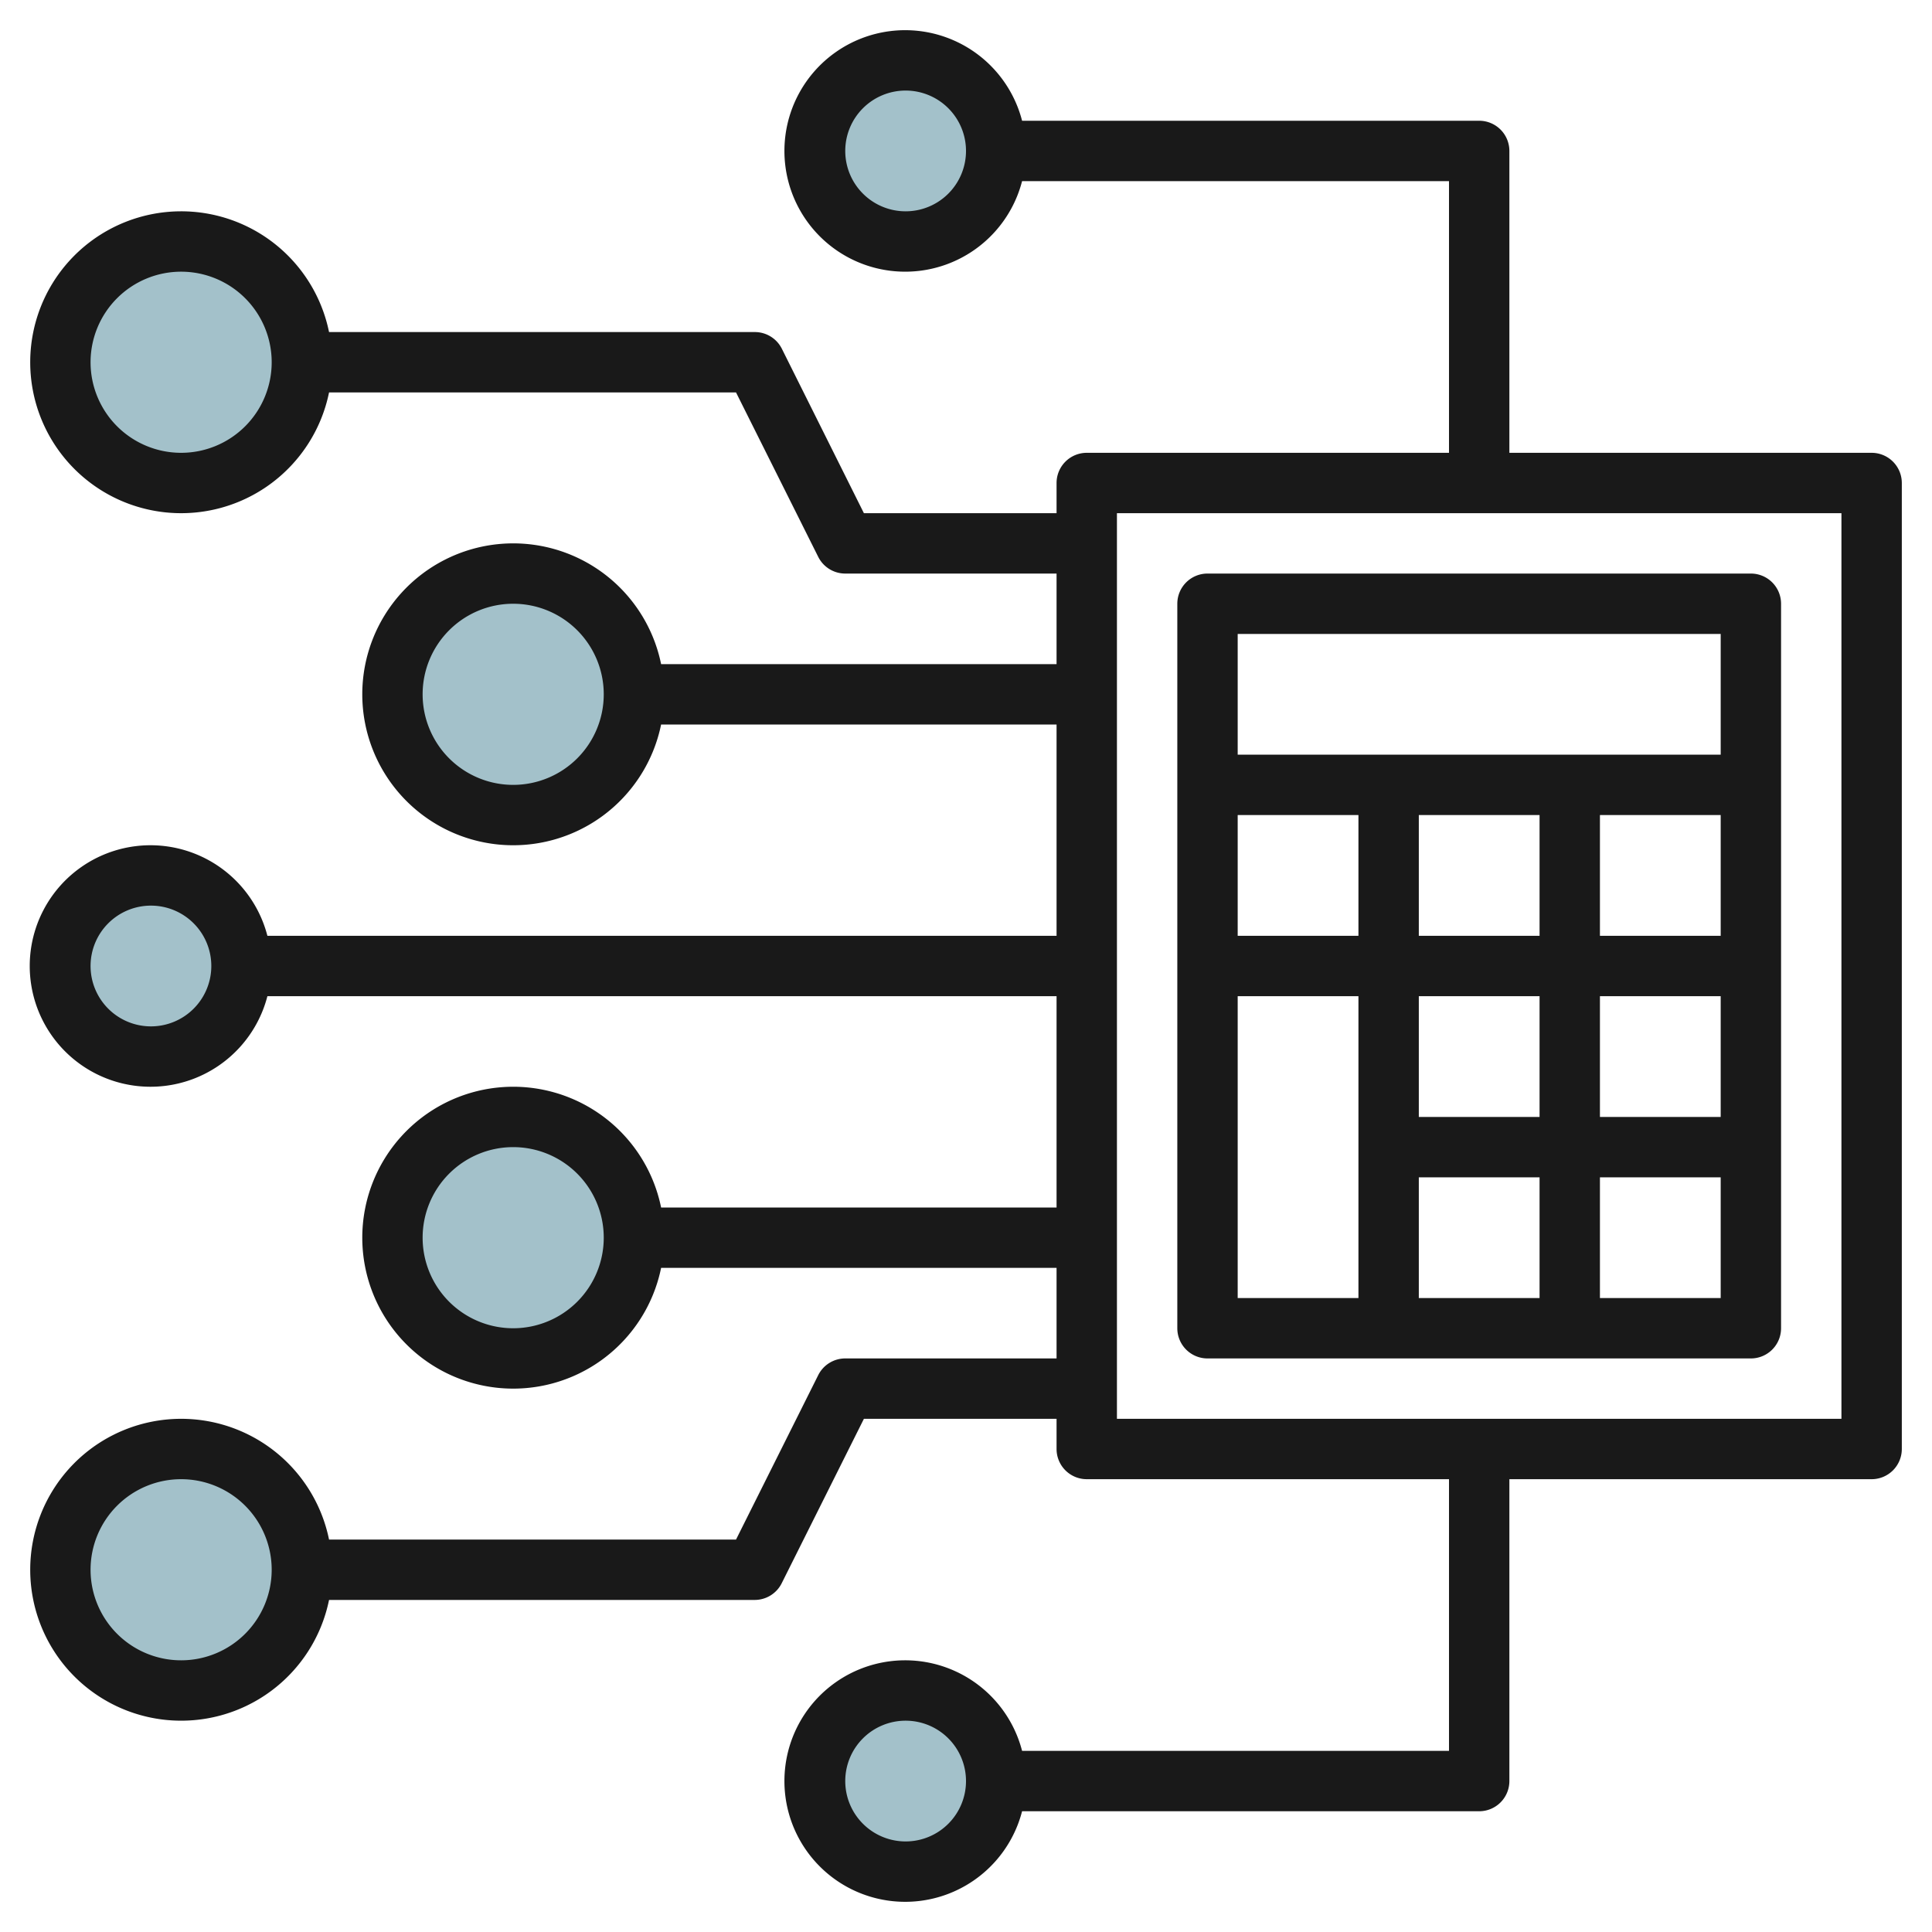
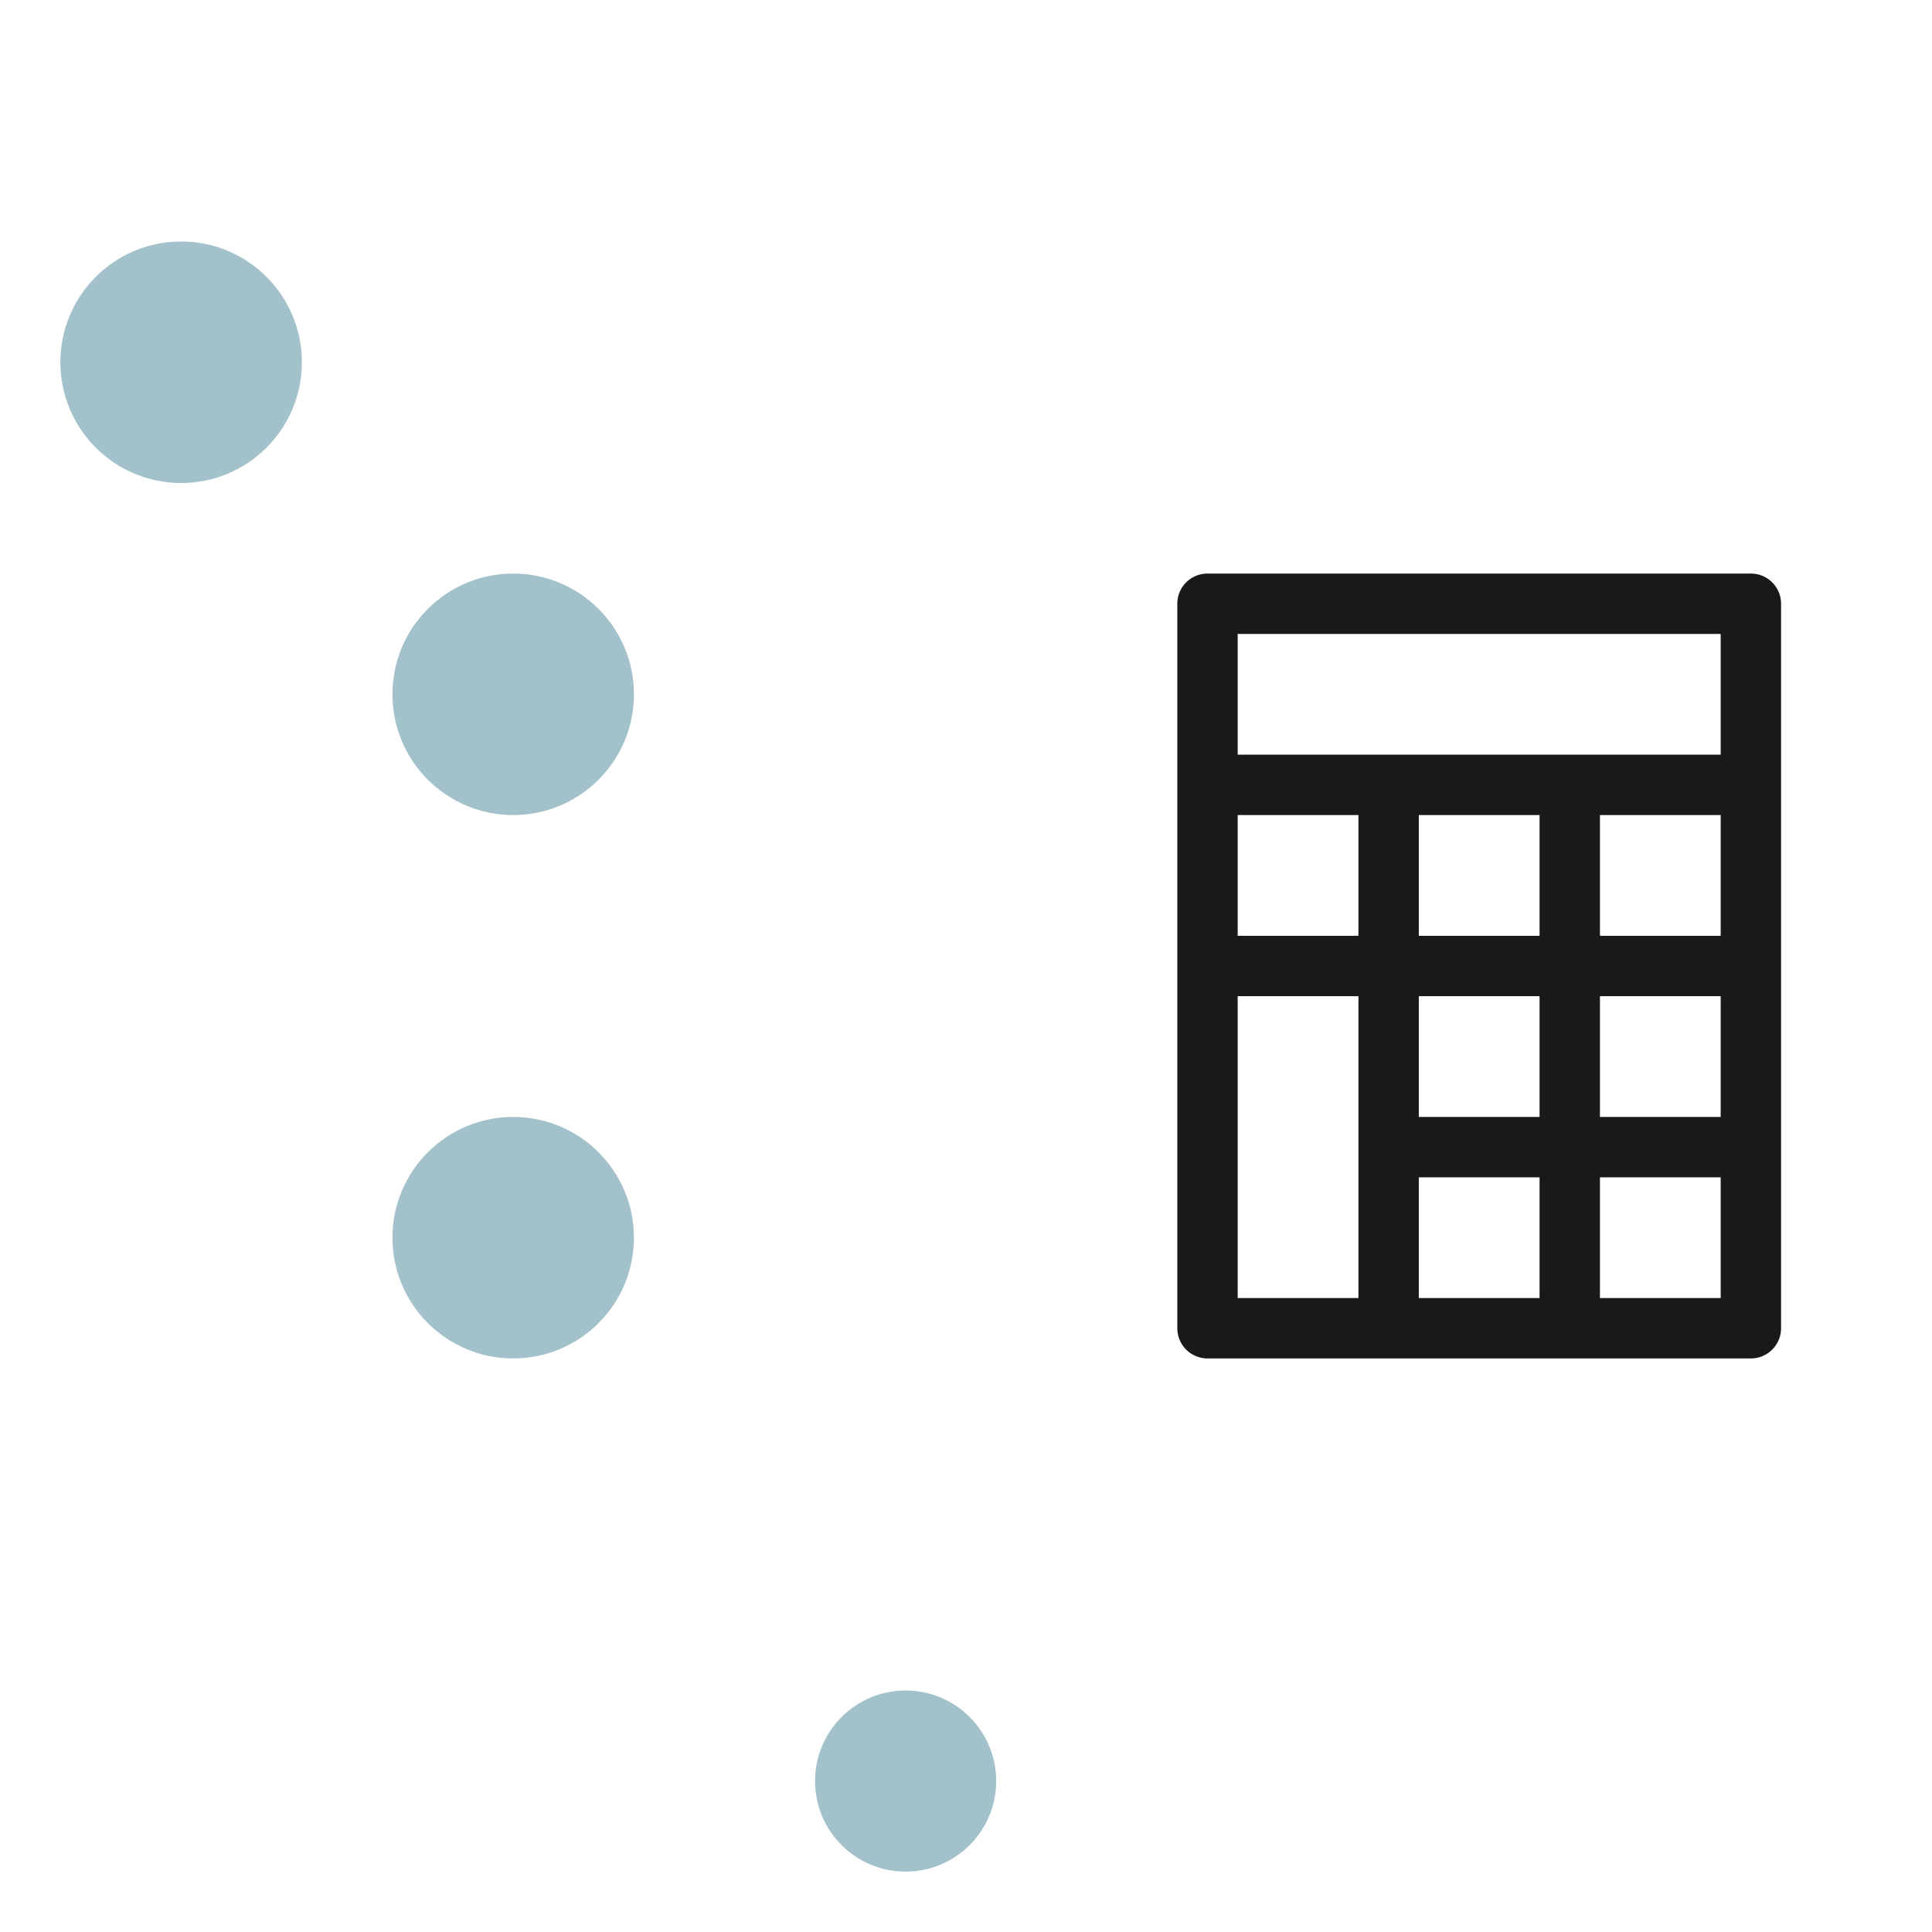
<svg xmlns="http://www.w3.org/2000/svg" id="Layer_3" height="512" viewBox="0 0 64 64" width="512" data-name="Layer 3">
  <g fill="#a3c1ca">
    <circle cx="17" cy="23" r="4" />
    <circle cx="6" cy="12" r="4" />
-     <circle cx="30" cy="5" r="3" />
    <circle cx="17" cy="41" r="4" />
-     <circle cx="6" cy="52" r="4" />
-     <circle cx="5" cy="32" r="3" />
    <circle cx="30" cy="59" r="3" />
  </g>
  <path d="m40 45h18a1 1 0 0 0 1-1v-24a1 1 0 0 0 -1-1h-18a1 1 0 0 0 -1 1v24a1 1 0 0 0 1 1zm1-12h4v10h-4zm6 6h4v4h-4zm0-2v-4h4v4zm6-4h4v4h-4zm0-2v-4h4v4zm-2 0h-4v-4h4zm-6 0h-4v-4h4zm8 12v-4h4v4zm4-22v4h-16v-4z" fill="#191919" />
-   <path d="m62 15h-12v-10a1 1 0 0 0 -1-1h-15.142a4 4 0 1 0 0 2h14.142v9h-12a1 1 0 0 0 -1 1v1h-6.382l-2.718-5.447a1 1 0 0 0 -.9-.553h-14.1a5 5 0 1 0 0 2h13.482l2.723 5.447a1 1 0 0 0 .895.553h7v3h-13.1a5 5 0 1 0 0 2h13.1v7h-26.142a4 4 0 1 0 0 2h26.142v7h-13.1a5 5 0 1 0 0 2h13.1v3h-7a1 1 0 0 0 -.895.553l-2.723 5.447h-13.482a5 5 0 1 0 0 2h14.1a1 1 0 0 0 .895-.553l2.723-5.447h6.382v1a1 1 0 0 0 1 1h12v9h-14.142a4 4 0 1 0 0 2h15.142a1 1 0 0 0 1-1v-10h12a1 1 0 0 0 1-1v-32a1 1 0 0 0 -1-1zm-32-8a2 2 0 1 1 2-2 2 2 0 0 1 -2 2zm-24 8a3 3 0 1 1 3-3 3 3 0 0 1 -3 3zm11 11a3 3 0 1 1 3-3 3 3 0 0 1 -3 3zm-12 8a2 2 0 1 1 2-2 2 2 0 0 1 -2 2zm12 10a3 3 0 1 1 3-3 3 3 0 0 1 -3 3zm-11 11a3 3 0 1 1 3-3 3 3 0 0 1 -3 3zm24 6a2 2 0 1 1 2-2 2 2 0 0 1 -2 2zm31-14h-24v-30h24z" fill="#191919" />
</svg>